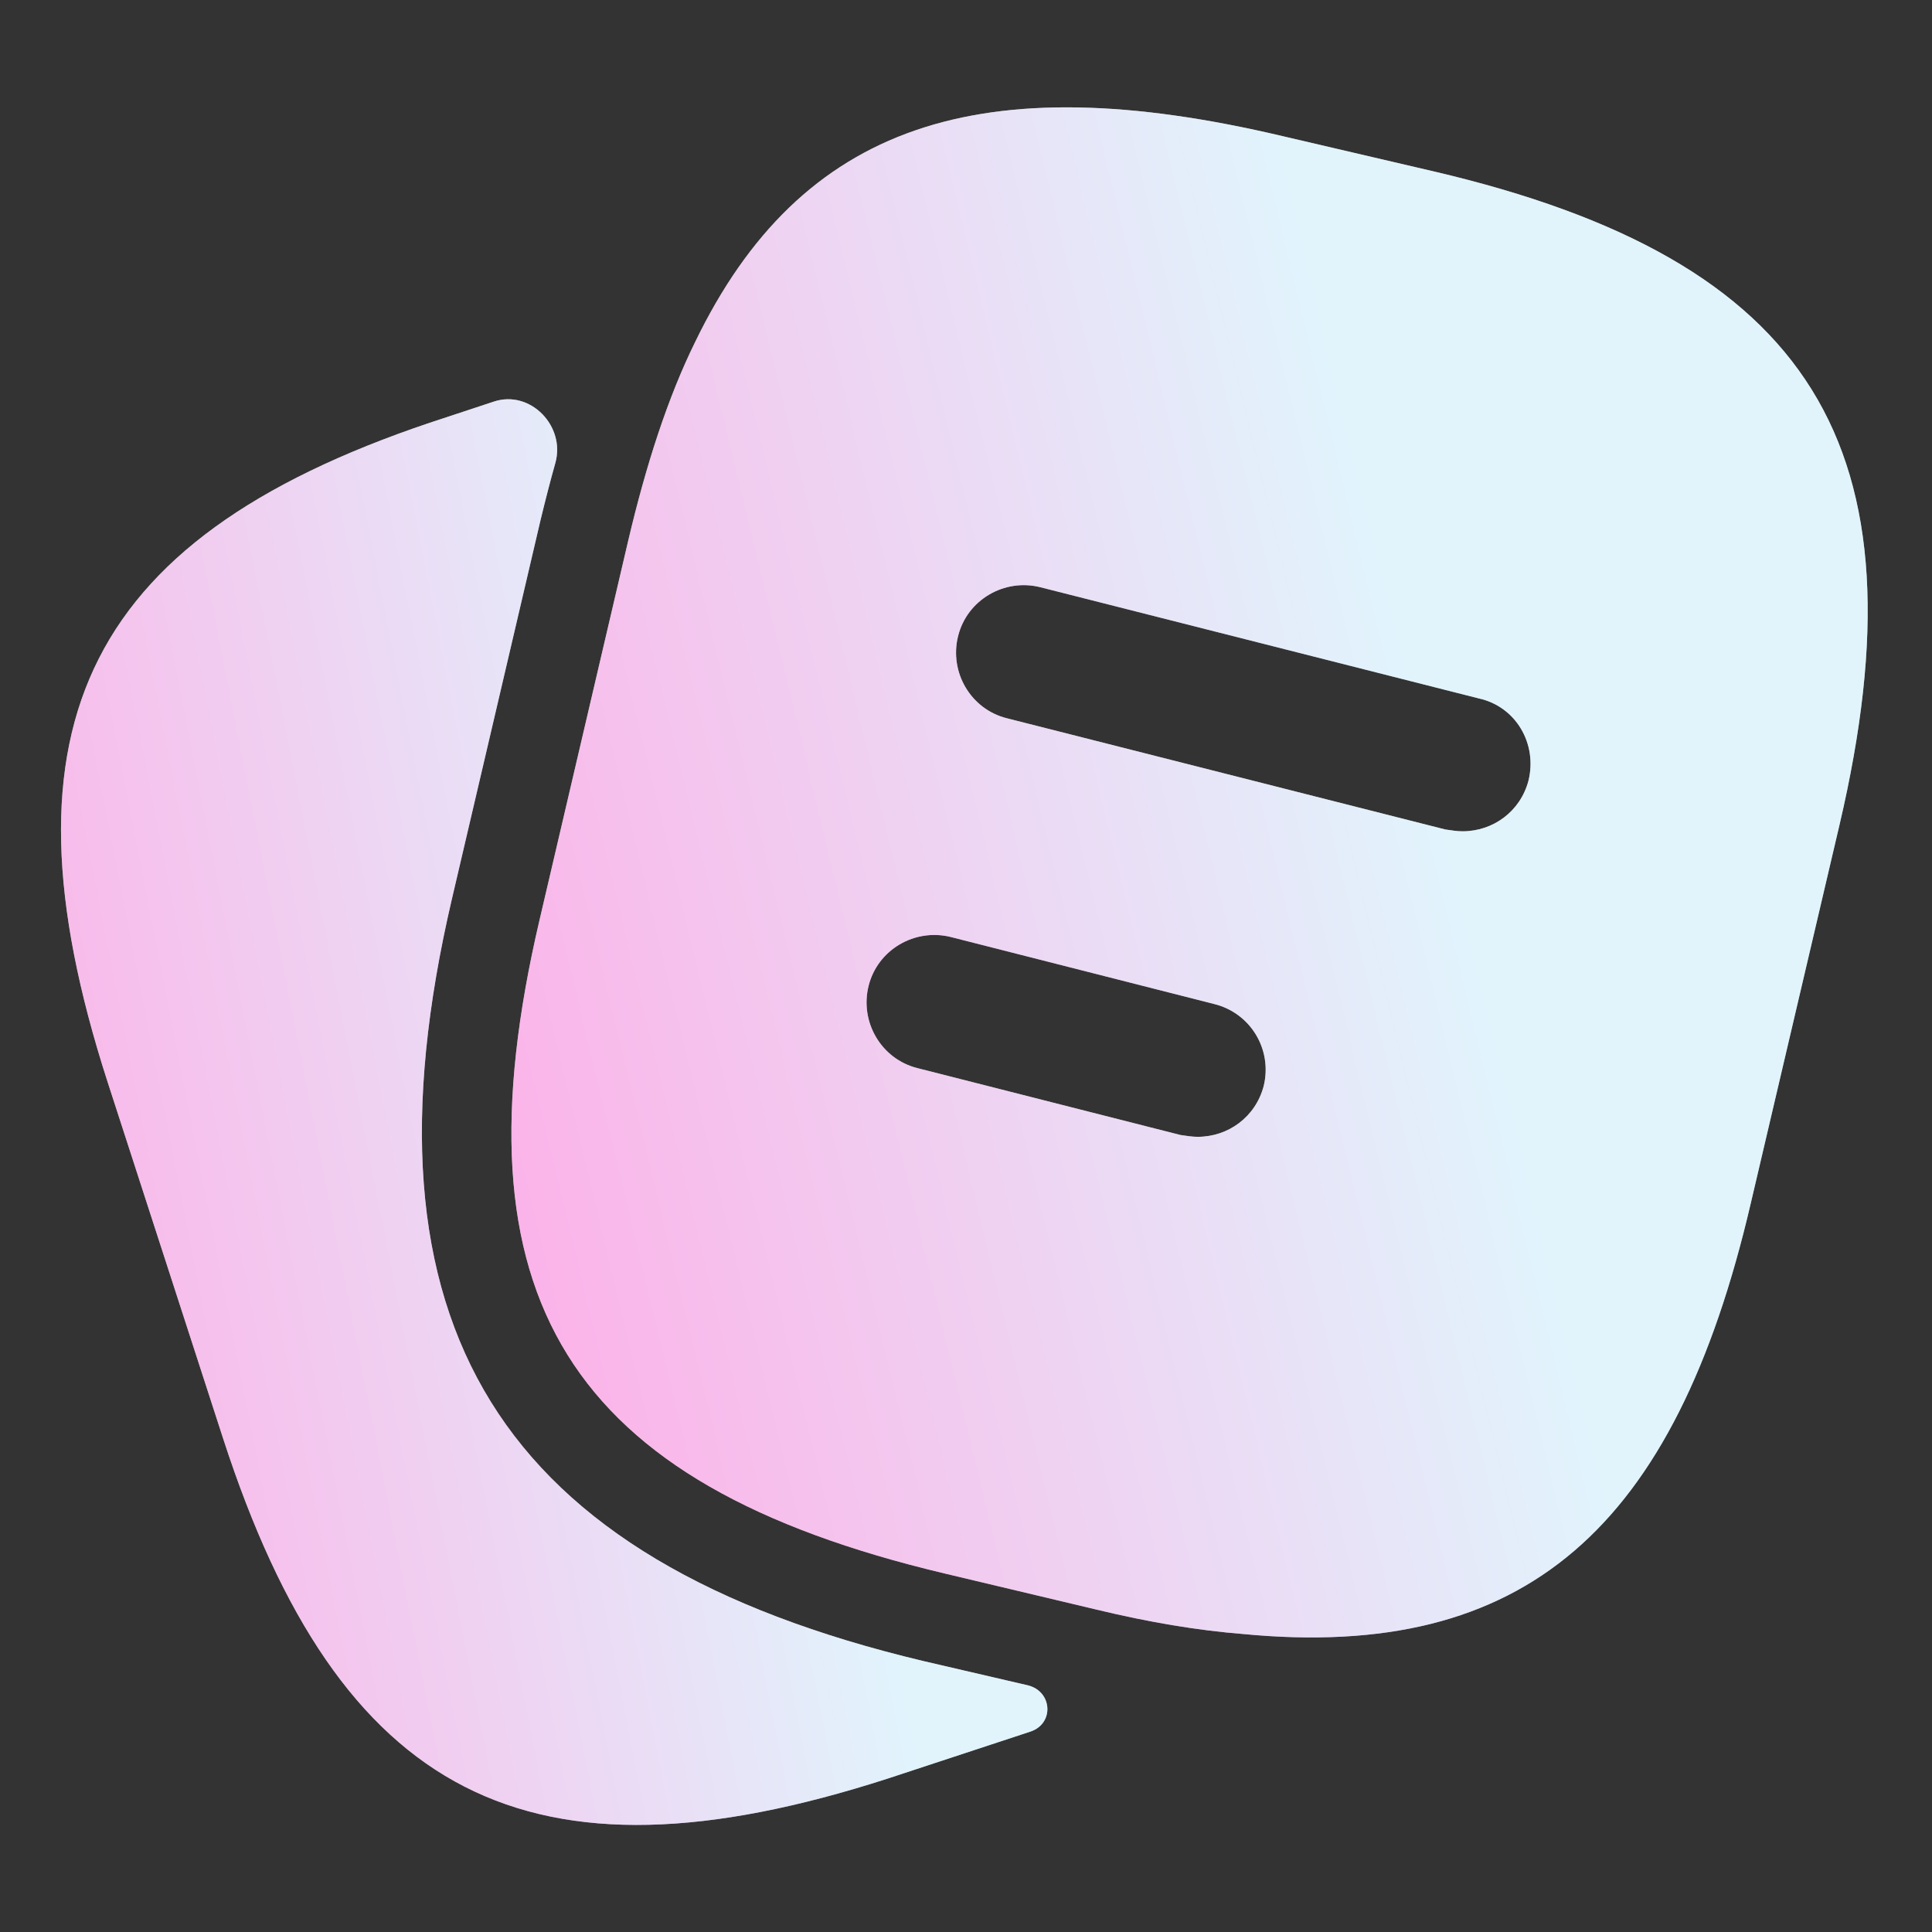
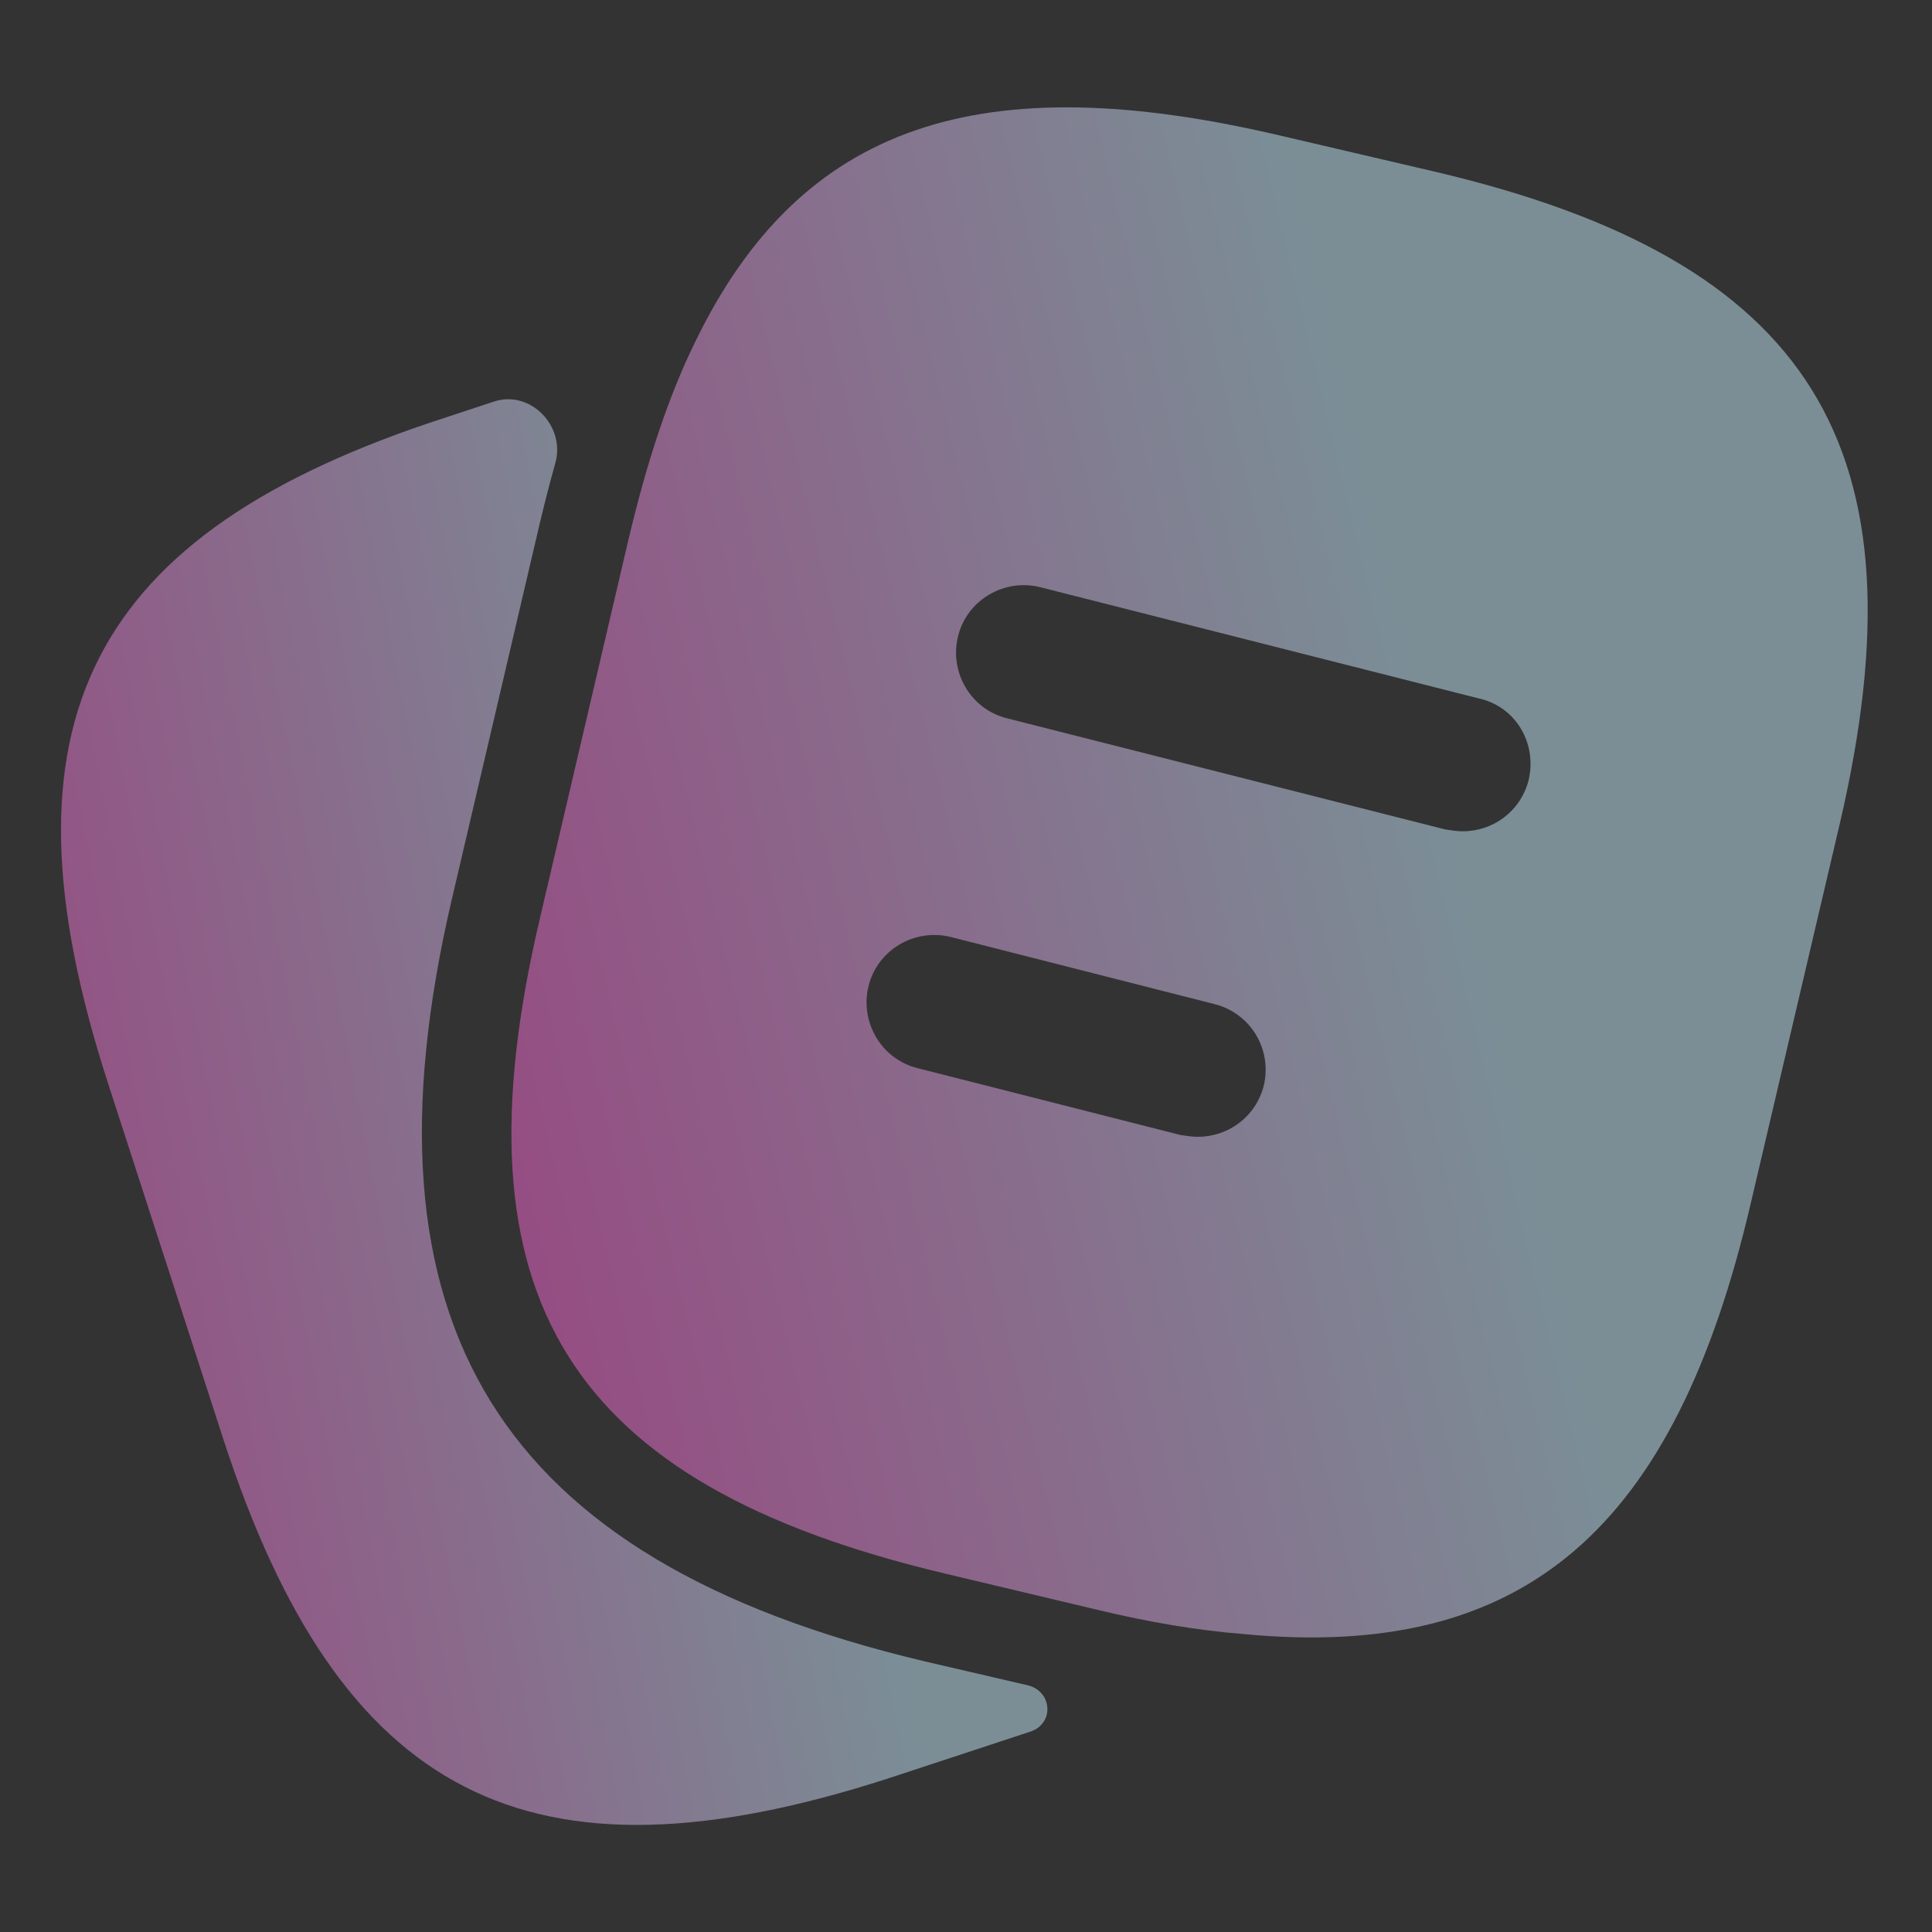
<svg xmlns="http://www.w3.org/2000/svg" width="36" height="36" viewBox="0 0 36 36" fill="none">
  <rect x="0" y="0" width="36" height="36" fill="#333333" stroke="none" />
-   <path d="M19.146 31.402C19.609 31.51 19.651 32.116 19.2 32.266L16.539 33.142C9.852 35.298 6.331 33.496 4.159 26.809L2.003 20.155C-0.154 13.468 1.632 9.931 8.319 7.775L9.202 7.483C9.88 7.258 10.541 7.939 10.348 8.627C10.252 8.968 10.161 9.324 10.071 9.695L8.42 16.753C6.567 24.686 9.279 29.066 17.213 30.953L19.146 31.402Z" fill="white" />
  <path d="M19.146 31.402C19.609 31.51 19.651 32.116 19.2 32.266L16.539 33.142C9.852 35.298 6.331 33.496 4.159 26.809L2.003 20.155C-0.154 13.468 1.632 9.931 8.319 7.775L9.202 7.483C9.88 7.258 10.541 7.939 10.348 8.627C10.252 8.968 10.161 9.324 10.071 9.695L8.42 16.753C6.567 24.686 9.279 29.066 17.213 30.953L19.146 31.402Z" fill="url(#paint0_linear_1262_17214)" fill-opacity="0.5" />
-   <path d="M26.712 3.193L23.9 2.537C18.274 1.206 14.922 2.301 12.951 6.377C12.446 7.404 12.041 8.651 11.704 10.083L10.054 17.14C8.403 24.181 10.576 27.651 17.6 29.319L20.43 29.992C21.407 30.228 22.316 30.38 23.158 30.447C28.414 30.953 31.21 28.493 32.625 22.413L34.276 15.372C35.926 8.331 33.77 4.844 26.712 3.193ZM23.546 20.24C23.394 20.812 22.889 21.183 22.316 21.183C22.215 21.183 22.114 21.166 21.996 21.149L17.095 19.903C16.421 19.734 16.017 19.044 16.185 18.37C16.353 17.696 17.044 17.292 17.718 17.46L22.619 18.707C23.31 18.875 23.714 19.566 23.546 20.24ZM28.481 14.546C28.33 15.119 27.824 15.49 27.252 15.49C27.151 15.49 27.049 15.473 26.931 15.456L18.762 13.384C18.088 13.216 17.684 12.525 17.853 11.851C18.021 11.178 18.712 10.773 19.385 10.942L27.555 13.014C28.245 13.165 28.65 13.856 28.481 14.546Z" fill="white" />
  <path d="M26.712 3.193L23.9 2.537C18.274 1.206 14.922 2.301 12.951 6.377C12.446 7.404 12.041 8.651 11.704 10.083L10.054 17.14C8.403 24.181 10.576 27.651 17.6 29.319L20.43 29.992C21.407 30.228 22.316 30.38 23.158 30.447C28.414 30.953 31.21 28.493 32.625 22.413L34.276 15.372C35.926 8.331 33.77 4.844 26.712 3.193ZM23.546 20.24C23.394 20.812 22.889 21.183 22.316 21.183C22.215 21.183 22.114 21.166 21.996 21.149L17.095 19.903C16.421 19.734 16.017 19.044 16.185 18.37C16.353 17.696 17.044 17.292 17.718 17.46L22.619 18.707C23.31 18.875 23.714 19.566 23.546 20.24ZM28.481 14.546C28.33 15.119 27.824 15.49 27.252 15.49C27.151 15.49 27.049 15.473 26.931 15.456L18.762 13.384C18.088 13.216 17.684 12.525 17.853 11.851C18.021 11.178 18.712 10.773 19.385 10.942L27.555 13.014C28.245 13.165 28.65 13.856 28.481 14.546Z" fill="url(#paint1_linear_1262_17214)" fill-opacity="0.5" />
  <defs>
    <linearGradient id="paint0_linear_1262_17214" x1="2.884" y1="35.519" x2="17.061" y2="32.743" gradientUnits="userSpaceOnUse">
      <stop stop-color="#F968D3" />
      <stop offset="1" stop-color="#C4E9FA" />
    </linearGradient>
    <linearGradient id="paint1_linear_1262_17214" x1="11.796" y1="32.104" x2="29.844" y2="27.749" gradientUnits="userSpaceOnUse">
      <stop stop-color="#F968D3" />
      <stop offset="1" stop-color="#C4E9FA" />
    </linearGradient>
  </defs>
</svg>